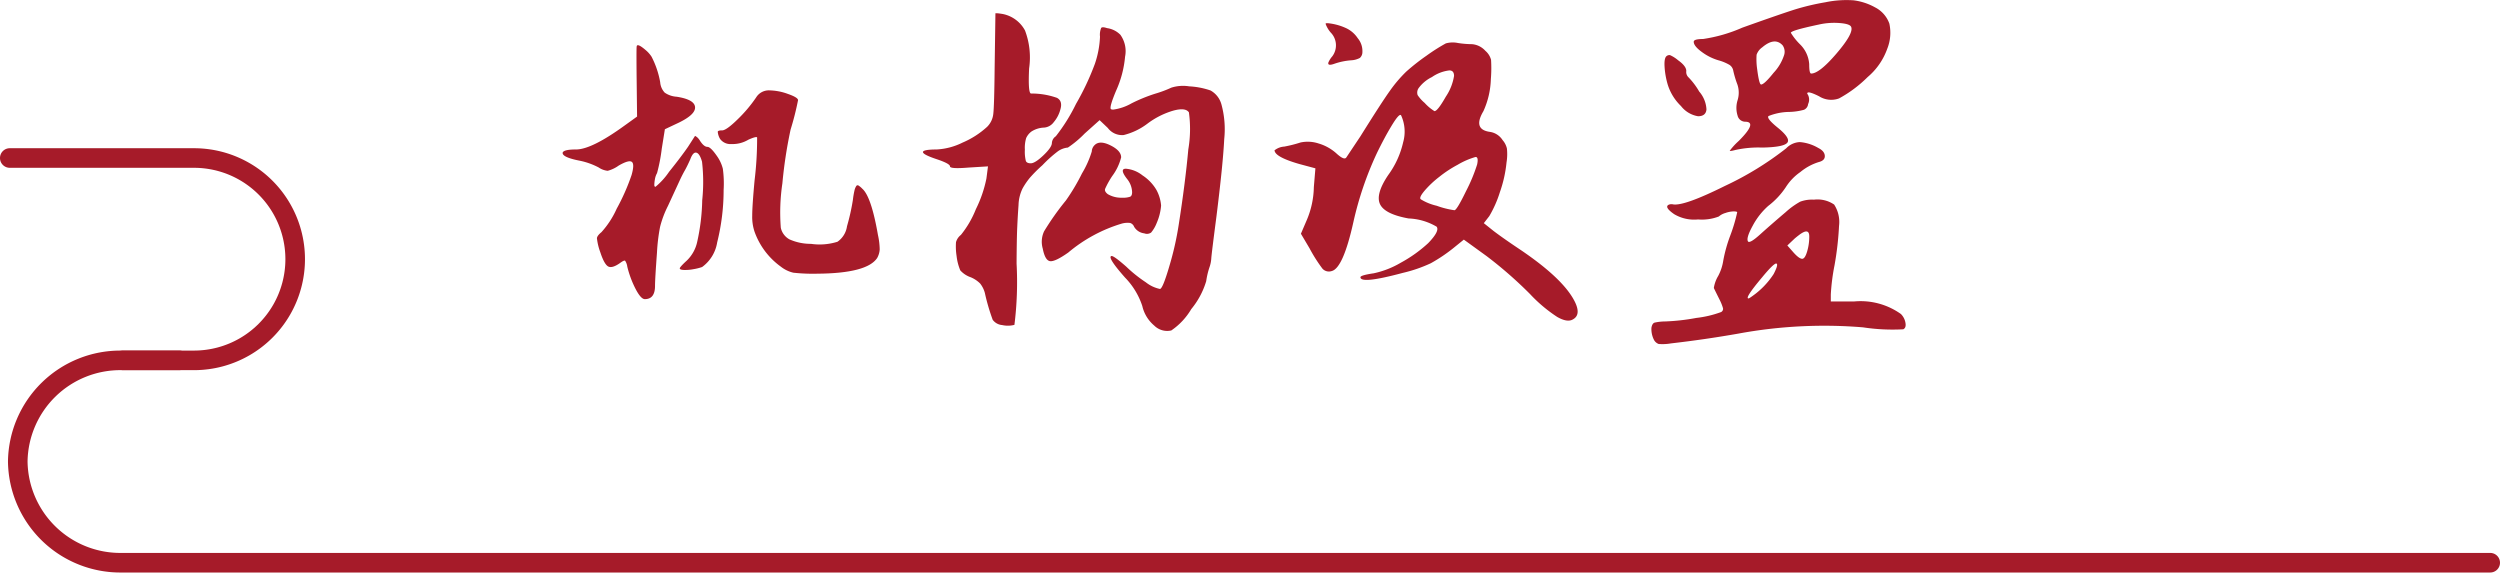
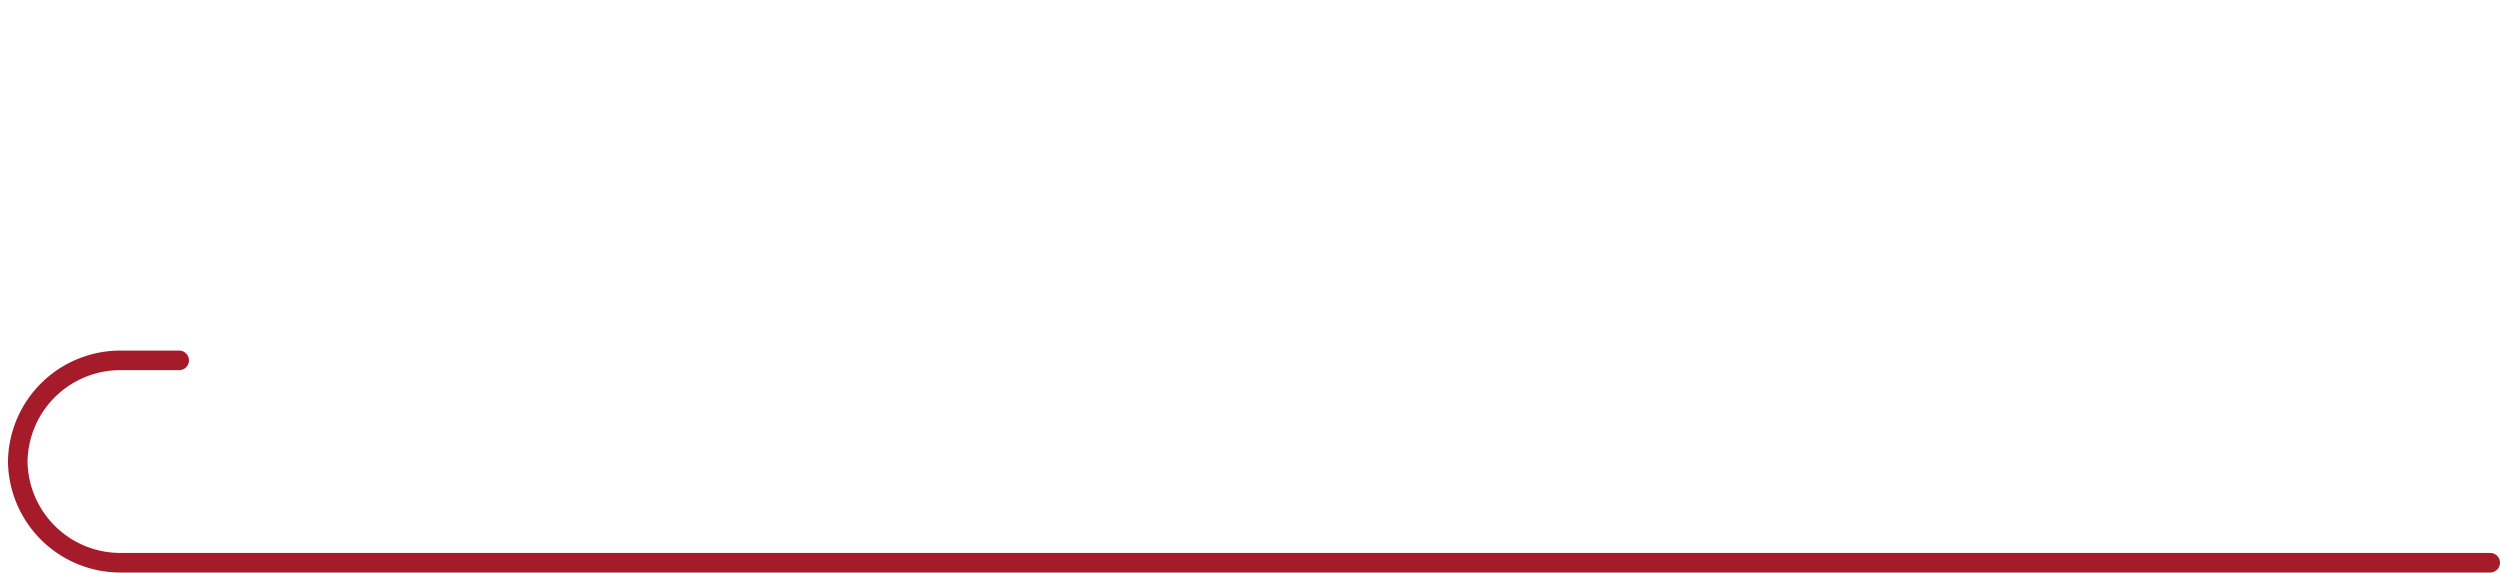
<svg xmlns="http://www.w3.org/2000/svg" width="191.5" height="43.854" viewBox="0 0 191.5 43.854">
  <defs>
    <style>.a{fill:#a61b29;}</style>
  </defs>
  <g transform="translate(-619.25 -1722.896)">
-     <path class="a" d="M16.17-17.64a1.139,1.139,0,0,1,1.05-.54,4.292,4.292,0,0,1,1.38.27q.78.27.78.48a21.7,21.7,0,0,1-.57,2.25,34.351,34.351,0,0,0-.63,4.125,15.182,15.182,0,0,0-.12,3.4,1.337,1.337,0,0,0,.66.885,4,4,0,0,0,1.65.345A4.589,4.589,0,0,0,22.4-6.585,1.731,1.731,0,0,0,23.13-7.77a16.743,16.743,0,0,0,.45-2.01,6.58,6.58,0,0,1,.12-.72,1.066,1.066,0,0,1,.135-.345.124.124,0,0,1,.18-.045,1.55,1.55,0,0,1,.285.24q.69.6,1.2,3.54A5.477,5.477,0,0,1,25.635-6a1.515,1.515,0,0,1-.195.66q-.78,1.17-4.56,1.2a13.836,13.836,0,0,1-1.86-.075,2.458,2.458,0,0,1-.96-.465,5.632,5.632,0,0,1-2.01-2.67,3.552,3.552,0,0,1-.18-1.23q0-.75.18-2.7a26.445,26.445,0,0,0,.195-3.3q-.075-.09-.675.18a2.348,2.348,0,0,1-1.29.33.98.98,0,0,1-.87-.39,1.25,1.25,0,0,1-.18-.555q.03-.105.33-.1.33,0,1.2-.855A10.679,10.679,0,0,0,16.17-17.64Zm-9.15-3.9q.03-.3.72.3a2.255,2.255,0,0,1,.42.48,6.823,6.823,0,0,1,.66,1.95,1.311,1.311,0,0,0,.345.8,1.784,1.784,0,0,0,.915.315q1.35.21,1.41.78t-1.23,1.2l-1.08.51-.24,1.5a13.144,13.144,0,0,1-.36,1.86,1.434,1.434,0,0,0-.165.48,2.735,2.735,0,0,0-.045.42q0,.15.09.15a5.368,5.368,0,0,0,1.035-1.14q.915-1.14,1.455-1.92l.54-.84a.8.8,0,0,1,.21.15,1.247,1.247,0,0,1,.18.24q.3.45.555.45t.765.75a2.866,2.866,0,0,1,.42.93,8.348,8.348,0,0,1,.06,1.62,16.61,16.61,0,0,1-.495,4.02A2.884,2.884,0,0,1,12.03-4.65a3.92,3.92,0,0,1-.66.165,3.341,3.341,0,0,1-.735.06q-.315-.015-.315-.12t.54-.6a2.815,2.815,0,0,0,.78-1.365,15.941,15.941,0,0,0,.4-3.255,13.487,13.487,0,0,0-.015-2.955q-.18-.63-.435-.69t-.465.51q-.24.54-.42.855t-.39.765l-.9,1.95a7.728,7.728,0,0,0-.6,1.59,13.952,13.952,0,0,0-.24,1.98q-.15,2.04-.15,2.55,0,1.02-.78,1.02-.3,0-.7-.765A7.629,7.629,0,0,1,6.3-4.68a1.045,1.045,0,0,0-.165-.45q-.075-.06-.4.18-.6.42-.9.255T4.23-5.79a4.472,4.472,0,0,1-.255-1.065q.015-.195.345-.465a6.81,6.81,0,0,0,1.17-1.8A16.06,16.06,0,0,0,6.63-11.7q.24-.84.015-1.005T5.64-12.42a2.586,2.586,0,0,1-.84.4,1.492,1.492,0,0,1-.69-.255,5.437,5.437,0,0,0-1.41-.51q-1.41-.27-1.35-.63.09-.24,1.02-.24,1.2,0,3.72-1.83l.96-.69-.03-2.61Q6.99-21.36,7.02-21.54Zm35.1,7.53q.39-.36,1.2.045t.81.915a4.074,4.074,0,0,1-.69,1.44,6.648,6.648,0,0,0-.54.975q-.06.2.21.405a2.016,2.016,0,0,0,1.08.27,1.678,1.678,0,0,0,.63-.075q.15-.075.15-.345a1.676,1.676,0,0,0-.39-1.02q-.6-.78-.09-.78a2.36,2.36,0,0,1,1.275.51,3.365,3.365,0,0,1,1.065,1.11,3,3,0,0,1,.36,1.2,4.134,4.134,0,0,1-.33,1.32,2.624,2.624,0,0,1-.435.75.557.557,0,0,1-.525.06,1.04,1.04,0,0,1-.78-.51.486.486,0,0,0-.3-.285,1.66,1.66,0,0,0-.63.045,11.487,11.487,0,0,0-4.11,2.22q-1.02.72-1.4.66t-.555-.96a1.89,1.89,0,0,1,.1-1.32A20.459,20.459,0,0,1,39.9-9.75a15.5,15.5,0,0,0,1.23-2.07,7.427,7.427,0,0,0,.75-1.68A.717.717,0,0,1,42.12-14.01ZM34.5-24.09a2.193,2.193,0,0,1,.27.015q.12.015.3.045a2.487,2.487,0,0,1,1.695,1.26,5.844,5.844,0,0,1,.315,2.91q-.09,1.92.15,1.92a5.82,5.82,0,0,1,1.98.33q.45.24.27.87a2.459,2.459,0,0,1-.51.99,1.008,1.008,0,0,1-.75.42,1.908,1.908,0,0,0-.96.3,1.286,1.286,0,0,0-.405.5,2.586,2.586,0,0,0-.1.885,2.969,2.969,0,0,0,.075.87q.075.18.375.18.33,0,.975-.615t.645-.945a.667.667,0,0,1,.3-.51,13.624,13.624,0,0,0,1.545-2.475A19.9,19.9,0,0,0,42.12-20.22a7.325,7.325,0,0,0,.39-2.07,1.4,1.4,0,0,1,.09-.675q.09-.105.45.015a1.778,1.778,0,0,1,1.02.51,2.151,2.151,0,0,1,.36,1.68,8.05,8.05,0,0,1-.69,2.61q-.54,1.29-.39,1.41a.418.418,0,0,0,.18.03,3.808,3.808,0,0,0,1.4-.48,12.446,12.446,0,0,1,1.8-.735,8.689,8.689,0,0,0,1.245-.465,2.968,2.968,0,0,1,1.365-.1,5.919,5.919,0,0,1,1.635.315,1.743,1.743,0,0,1,.84,1.08,7.233,7.233,0,0,1,.21,2.655q-.09,1.875-.6,5.955-.36,2.76-.39,3.165a2.548,2.548,0,0,1-.15.72,5.969,5.969,0,0,0-.24,1.035A6.13,6.13,0,0,1,49.5-1.425,5.126,5.126,0,0,1,47.97.21a1.405,1.405,0,0,1-1.305-.375,2.757,2.757,0,0,1-.915-1.5A5.648,5.648,0,0,0,44.43-3.84Q43.05-5.4,43.38-5.49q.15-.06,1.14.81a10.382,10.382,0,0,0,1.5,1.2,2.614,2.614,0,0,0,1.08.51q.21,0,.72-1.74a23.441,23.441,0,0,0,.72-3.18q.51-3.27.735-5.775A9.308,9.308,0,0,0,49.32-16.5q-.27-.39-1.23-.12a6.2,6.2,0,0,0-1.95.99,4.989,4.989,0,0,1-1.815.87,1.362,1.362,0,0,1-1.215-.54l-.63-.6-1.14,1.02a7.977,7.977,0,0,1-1.29,1.08,1.567,1.567,0,0,0-.765.285A9.925,9.925,0,0,0,38.1-12.45a10.608,10.608,0,0,0-.96.96,5.486,5.486,0,0,0-.555.81,3.079,3.079,0,0,0-.315,1.275q-.06.825-.1,1.71T36.12-4.92a26.521,26.521,0,0,1-.165,4.7,1.984,1.984,0,0,1-.945.015.993.993,0,0,1-.72-.405,15.67,15.67,0,0,1-.6-2.055,2.006,2.006,0,0,0-.36-.72,2.225,2.225,0,0,0-.72-.48,1.907,1.907,0,0,1-.8-.525,4.015,4.015,0,0,1-.285-1.1,4.761,4.761,0,0,1-.045-1.065,1.068,1.068,0,0,1,.375-.555A7.526,7.526,0,0,0,33-9.075a9.484,9.484,0,0,0,.81-2.355l.12-.93-1.47.09q-1.44.12-1.44-.09t-1.035-.555q-1.035-.345-1.035-.54t1.05-.2a5.036,5.036,0,0,0,1.98-.525,6.626,6.626,0,0,0,1.89-1.215,1.63,1.63,0,0,0,.465-.975q.075-.585.105-3.585Q34.5-24.03,34.5-24.09ZM69-21.78a1.969,1.969,0,0,1,.93-.03,7.35,7.35,0,0,0,1.08.09,1.547,1.547,0,0,1,1.02.51,1.362,1.362,0,0,1,.435.69,10.269,10.269,0,0,1-.015,1.47,6.354,6.354,0,0,1-.57,2.46q-.84,1.41.51,1.59a1.393,1.393,0,0,1,.96.63,1.472,1.472,0,0,1,.33.645,3.965,3.965,0,0,1-.03,1.065,9.661,9.661,0,0,1-.51,2.28,8.639,8.639,0,0,1-.81,1.83l-.42.54.75.6q.75.57,2.1,1.47,3.36,2.28,4.17,4.05.42.93-.21,1.26-.42.24-1.185-.195A11.273,11.273,0,0,1,75.45-2.58a31.807,31.807,0,0,0-3.33-2.91L70.38-6.75l-.63.51a12.335,12.335,0,0,1-1.9,1.3A10.848,10.848,0,0,1,65.7-4.2q-3.24.87-3.24.33,0-.15,1.02-.3a6.925,6.925,0,0,0,2.07-.81,10.411,10.411,0,0,0,2.1-1.5q.9-.93.645-1.26a4.561,4.561,0,0,0-2.145-.63q-1.83-.33-2.19-1.095t.63-2.235a6.767,6.767,0,0,0,1.14-2.5,2.99,2.99,0,0,0-.15-2.055q-.12-.24-.75.81-.51.84-1.11,2.07a25.6,25.6,0,0,0-1.8,5.28q-.78,3.51-1.65,3.75a.666.666,0,0,1-.72-.18,11.687,11.687,0,0,1-.99-1.56L57.9-7.2l.45-1.05a6.7,6.7,0,0,0,.54-2.52l.12-1.44-1.23-.33q-1.77-.51-1.89-.99a.059.059,0,0,1,.03-.09,1.32,1.32,0,0,1,.705-.255,9.883,9.883,0,0,0,1.245-.315,2.651,2.651,0,0,1,1.38.075,3.547,3.547,0,0,1,1.41.8q.57.51.72.27l1.08-1.62q1.65-2.64,2.265-3.495A10.346,10.346,0,0,1,65.97-19.62a16.415,16.415,0,0,1,1.545-1.215A14.383,14.383,0,0,1,69-21.78Zm.63,2.49q0-.42-.36-.42a2.923,2.923,0,0,0-1.335.51,2.758,2.758,0,0,0-1.035.87.609.609,0,0,0-.06.51,2.854,2.854,0,0,0,.54.6,3.4,3.4,0,0,0,.75.63q.24,0,.87-1.11A3.949,3.949,0,0,0,69.63-19.29Zm1.77,6.78q.12-.57-.12-.57a5.853,5.853,0,0,0-1.38.6,8.988,8.988,0,0,0-1.41.93,7.544,7.544,0,0,0-1.14,1.08q-.42.51-.27.63a3.99,3.99,0,0,0,1.215.495A6.772,6.772,0,0,0,69.66-9q.18,0,.885-1.455A12.806,12.806,0,0,0,71.4-12.51ZM59.79-23.28q0-.06.195-.045a4.256,4.256,0,0,1,.54.09,4.276,4.276,0,0,1,.765.255,2.165,2.165,0,0,1,.96.8,1.536,1.536,0,0,1,.36,1.065.6.6,0,0,1-.195.45,1.6,1.6,0,0,1-.675.18,5.094,5.094,0,0,0-1.29.27q-.51.18-.45-.09a1.756,1.756,0,0,1,.3-.48,1.4,1.4,0,0,0-.12-1.83A2.106,2.106,0,0,1,59.79-23.28Zm35.28,9.54a1.533,1.533,0,0,1,1.05-.48,3.3,3.3,0,0,1,1.41.45q.48.24.5.6t-.465.48a4.143,4.143,0,0,0-1.41.765,4.039,4.039,0,0,0-1.11,1.155,5.939,5.939,0,0,1-1.35,1.44A5.444,5.444,0,0,0,92.5-7.8q-.525.96-.345,1.2.15.15.93-.555t1.95-1.7a5.909,5.909,0,0,1,1.11-.8A2.612,2.612,0,0,1,97.2-9.81a2.259,2.259,0,0,1,1.545.375A2.441,2.441,0,0,1,99.12-7.8a23.642,23.642,0,0,1-.345,3.015A15.813,15.813,0,0,0,98.49-2.55v.54h1.77a5.317,5.317,0,0,1,3.6.96,1.243,1.243,0,0,1,.345.66q.075.39-.165.51a15,15,0,0,1-3.09-.15,36.192,36.192,0,0,0-9.54.48q-2.55.45-5.16.75a3.78,3.78,0,0,1-.945.045A.666.666,0,0,1,84.93.9a1.818,1.818,0,0,1-.18-.9q.06-.33.24-.39a3.691,3.691,0,0,1,.78-.09,15.96,15.96,0,0,0,2.415-.27,8.071,8.071,0,0,0,1.9-.45.275.275,0,0,0,.15-.285,3.666,3.666,0,0,0-.27-.675q-.39-.78-.435-.885a2.541,2.541,0,0,1,.33-.915,3.661,3.661,0,0,0,.39-1.17,10.984,10.984,0,0,1,.54-1.935A12.385,12.385,0,0,0,91.32-8.85q-.03-.06-.285-.06a2,2,0,0,0-.615.12,1.321,1.321,0,0,0-.51.27,3.593,3.593,0,0,1-1.59.225A2.984,2.984,0,0,1,86.49-8.7q-.78-.54-.42-.72a.522.522,0,0,1,.33-.03q.84.15,3.975-1.41A24.152,24.152,0,0,0,95.07-13.74Zm1.77,6.75q0-.72-.81-.09-.12.09-.3.24l-.57.54.45.51q.45.51.69.51.21,0,.375-.555A4.032,4.032,0,0,0,96.84-6.99ZM94.11-4.11q.42-.81.18-.81-.24.06-1.08,1.08-1.41,1.68-.99,1.59a2.891,2.891,0,0,0,.27-.18A6.167,6.167,0,0,0,94.11-4.11ZM85.89-20.79a.337.337,0,0,1,.285-.09,2.546,2.546,0,0,1,.615.39q.63.45.63.825a.56.56,0,0,0,.18.495,5.581,5.581,0,0,1,.81,1.08,2.256,2.256,0,0,1,.555,1.365q-.045.525-.645.525a2.081,2.081,0,0,1-1.305-.78,3.888,3.888,0,0,1-1-1.59,6.066,6.066,0,0,1-.255-1.365Q85.71-20.61,85.89-20.79Zm12.18-4.14a7.936,7.936,0,0,1,2.16-.15,4.563,4.563,0,0,1,1.65.54,2.239,2.239,0,0,1,1.095,1.245,3.306,3.306,0,0,1-.165,1.935,5.057,5.057,0,0,1-1.5,2.16,9.617,9.617,0,0,1-2.19,1.635,1.738,1.738,0,0,1-1.53-.165q-.96-.48-.9-.18a.349.349,0,0,1,.06.09.8.8,0,0,1,0,.69.532.532,0,0,1-.315.435,4.665,4.665,0,0,1-1.155.165,4.38,4.38,0,0,0-1.56.315q-.18.165.66.855,1.05.84.78,1.185t-1.92.375a8.2,8.2,0,0,0-2.04.18q-.45.12-.45.06a5.074,5.074,0,0,1,.69-.75q1.47-1.47.48-1.47a.607.607,0,0,1-.57-.465,1.974,1.974,0,0,1,0-1.185,1.946,1.946,0,0,0-.015-1.2,7.478,7.478,0,0,1-.315-1.05.673.673,0,0,0-.285-.45,3.466,3.466,0,0,0-.765-.33,4.011,4.011,0,0,1-1.335-.645q-.645-.465-.645-.8,0-.21.705-.21a11.635,11.635,0,0,0,3.015-.87q2.94-1.05,4.05-1.4A18.548,18.548,0,0,1,98.07-24.93Zm1.98,1.89q-.09-.24-.9-.3a5.293,5.293,0,0,0-1.59.12q-2.13.45-2.13.63a4.634,4.634,0,0,0,.705.885,2.348,2.348,0,0,1,.7,1.515q0,.72.15.72.63,0,1.95-1.545T100.05-23.04ZM94.8-21.63q-.6-.66-1.56.15a1.155,1.155,0,0,0-.435.57,5.2,5.2,0,0,0,.045,1.11q.15,1.17.3,1.17.24,0,.96-.9a3.568,3.568,0,0,0,.78-1.29A.852.852,0,0,0,94.8-21.63Z" transform="translate(661 1748)" />
    <g transform="translate(-82.389 1354)">
-       <path class="a" d="M87.5,16.25H82.065a.75.75,0,0,1,0-1.5H87.5a7,7,0,0,0,0-14H73.389a.75.75,0,0,1-.75-.75.75.75,0,0,1,.75-.75H87.5a8.5,8.5,0,0,1,0,17Z" transform="translate(629 381)" />
      <path class="a" d="M204.889,16.25H23.442a8.607,8.607,0,0,1-8.692-8.5,8.607,8.607,0,0,1,8.692-8.5h4.422a.75.75,0,0,1,.75.75.75.75,0,0,1-.75.75H23.442a7.106,7.106,0,0,0-7.192,7,7.106,7.106,0,0,0,7.192,7H204.889a.75.75,0,0,1,0,1.5Z" transform="translate(687.5 396.5)" />
    </g>
  </g>
</svg>